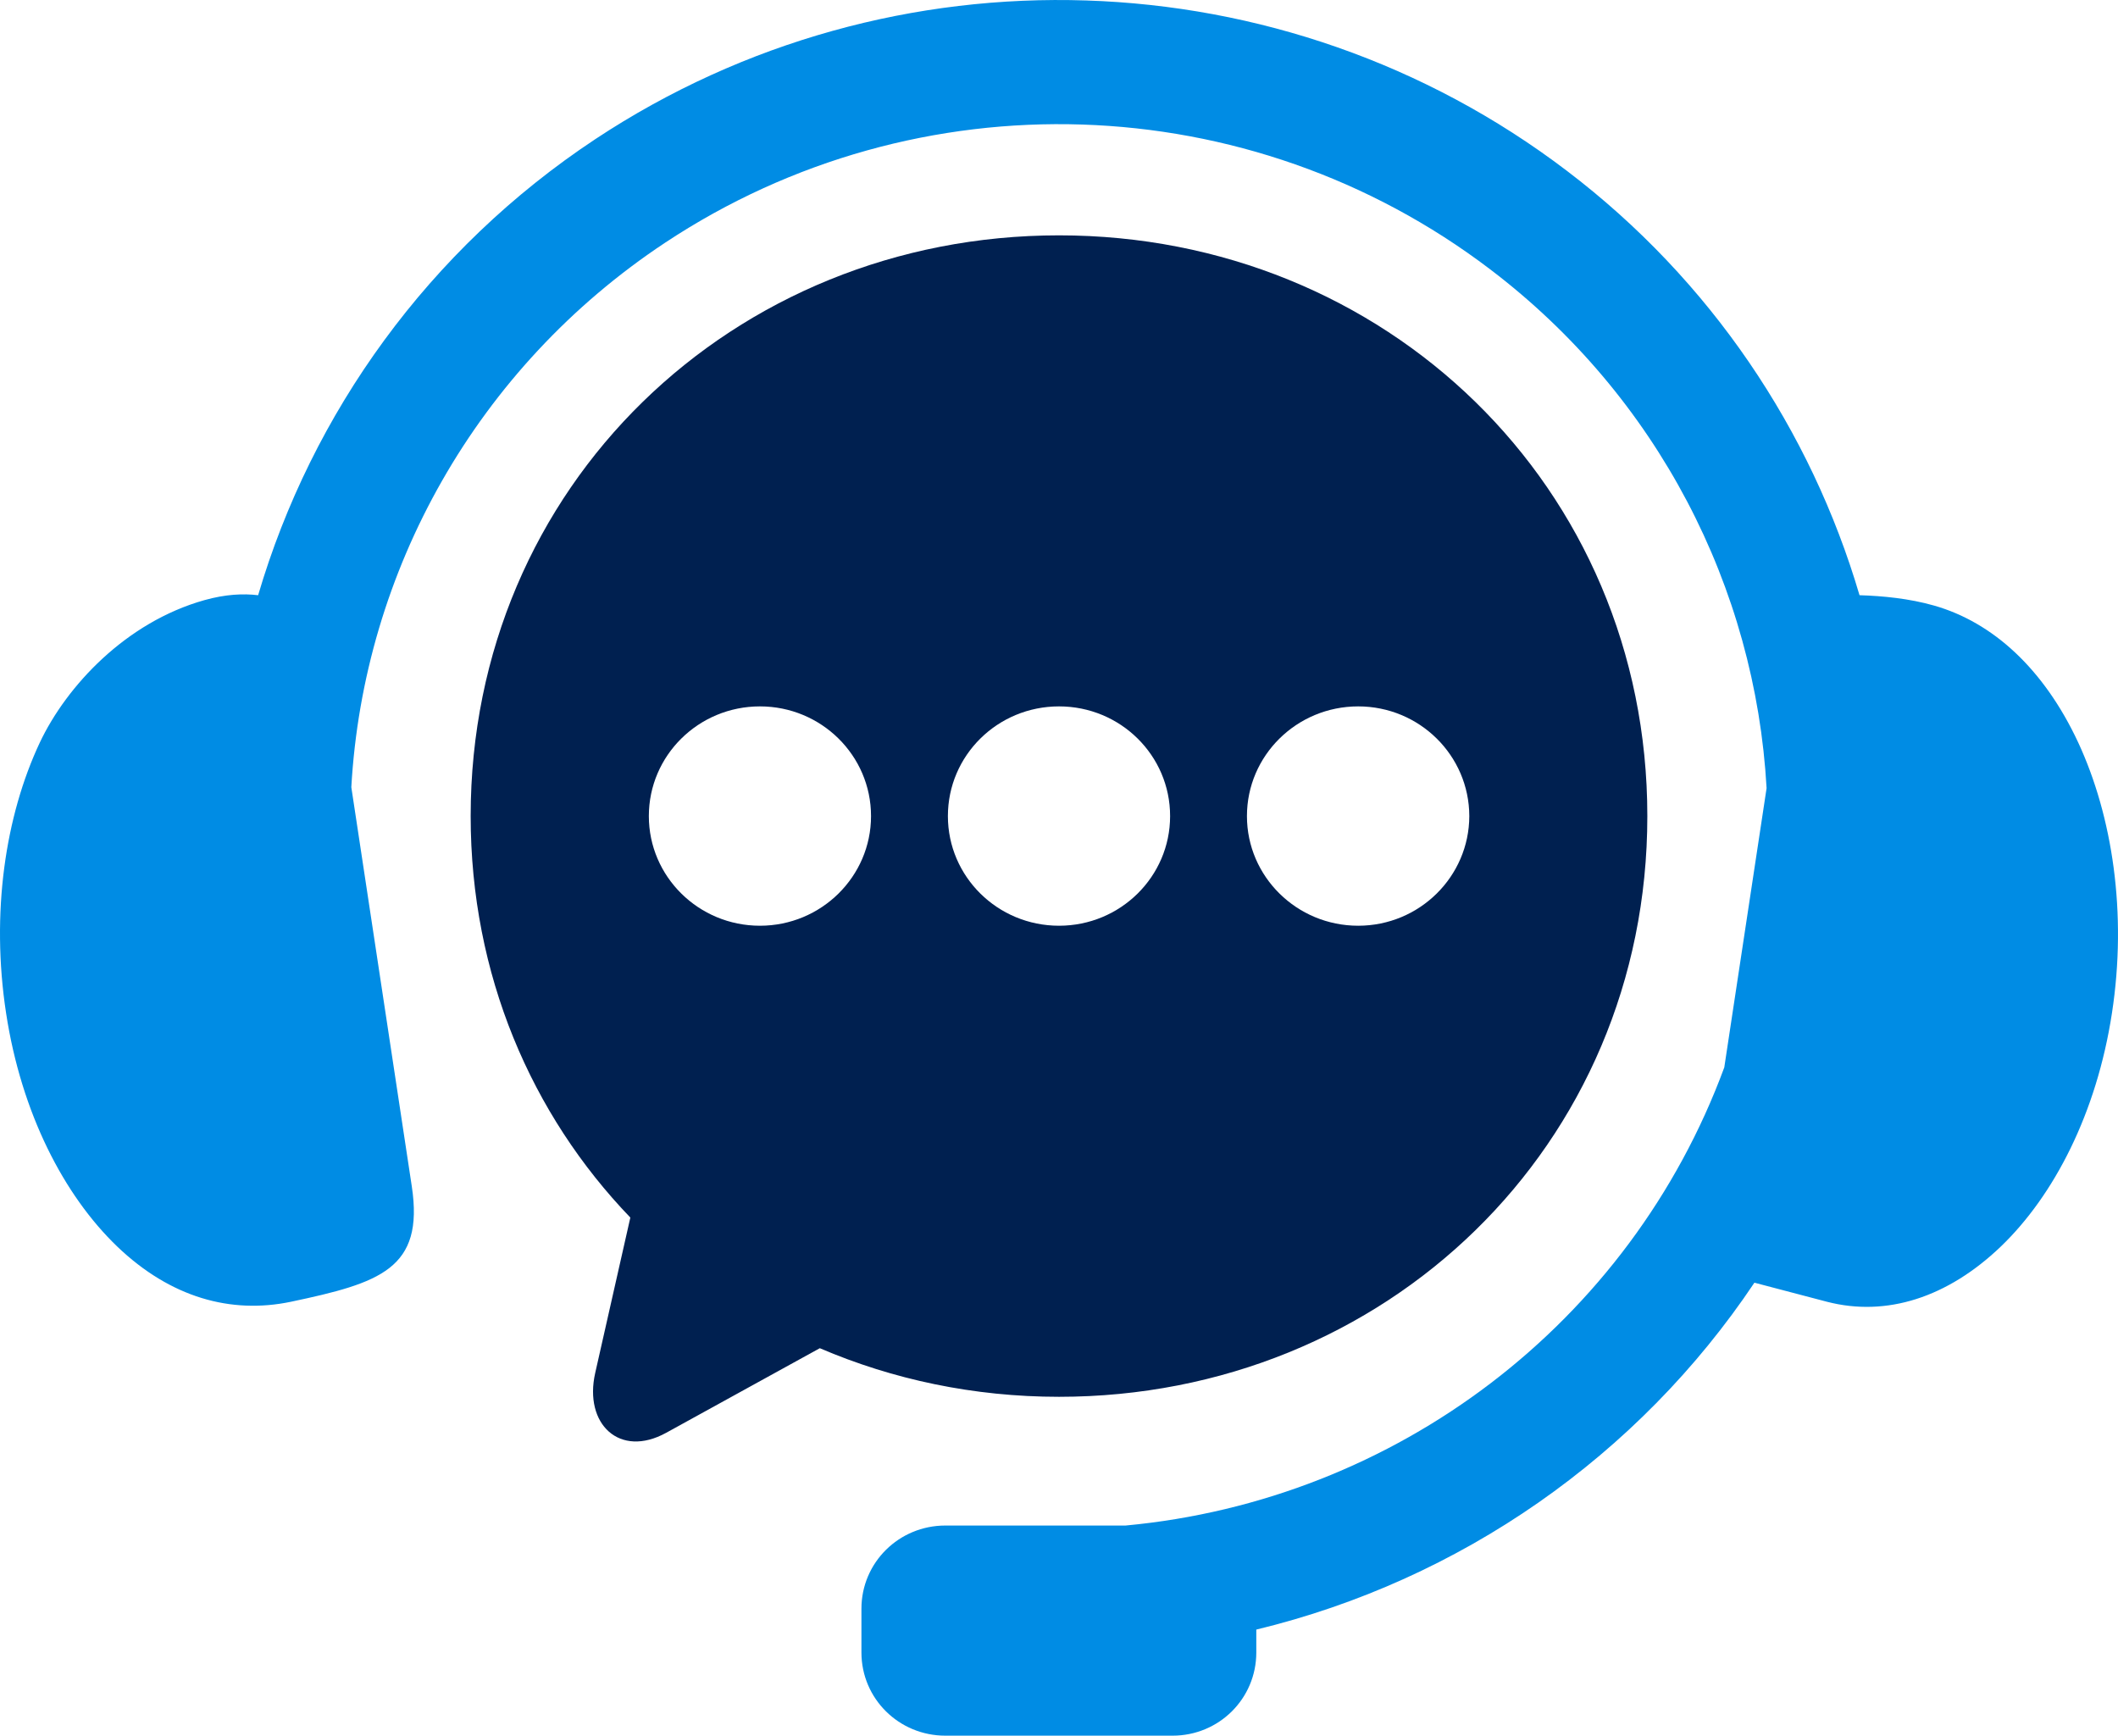
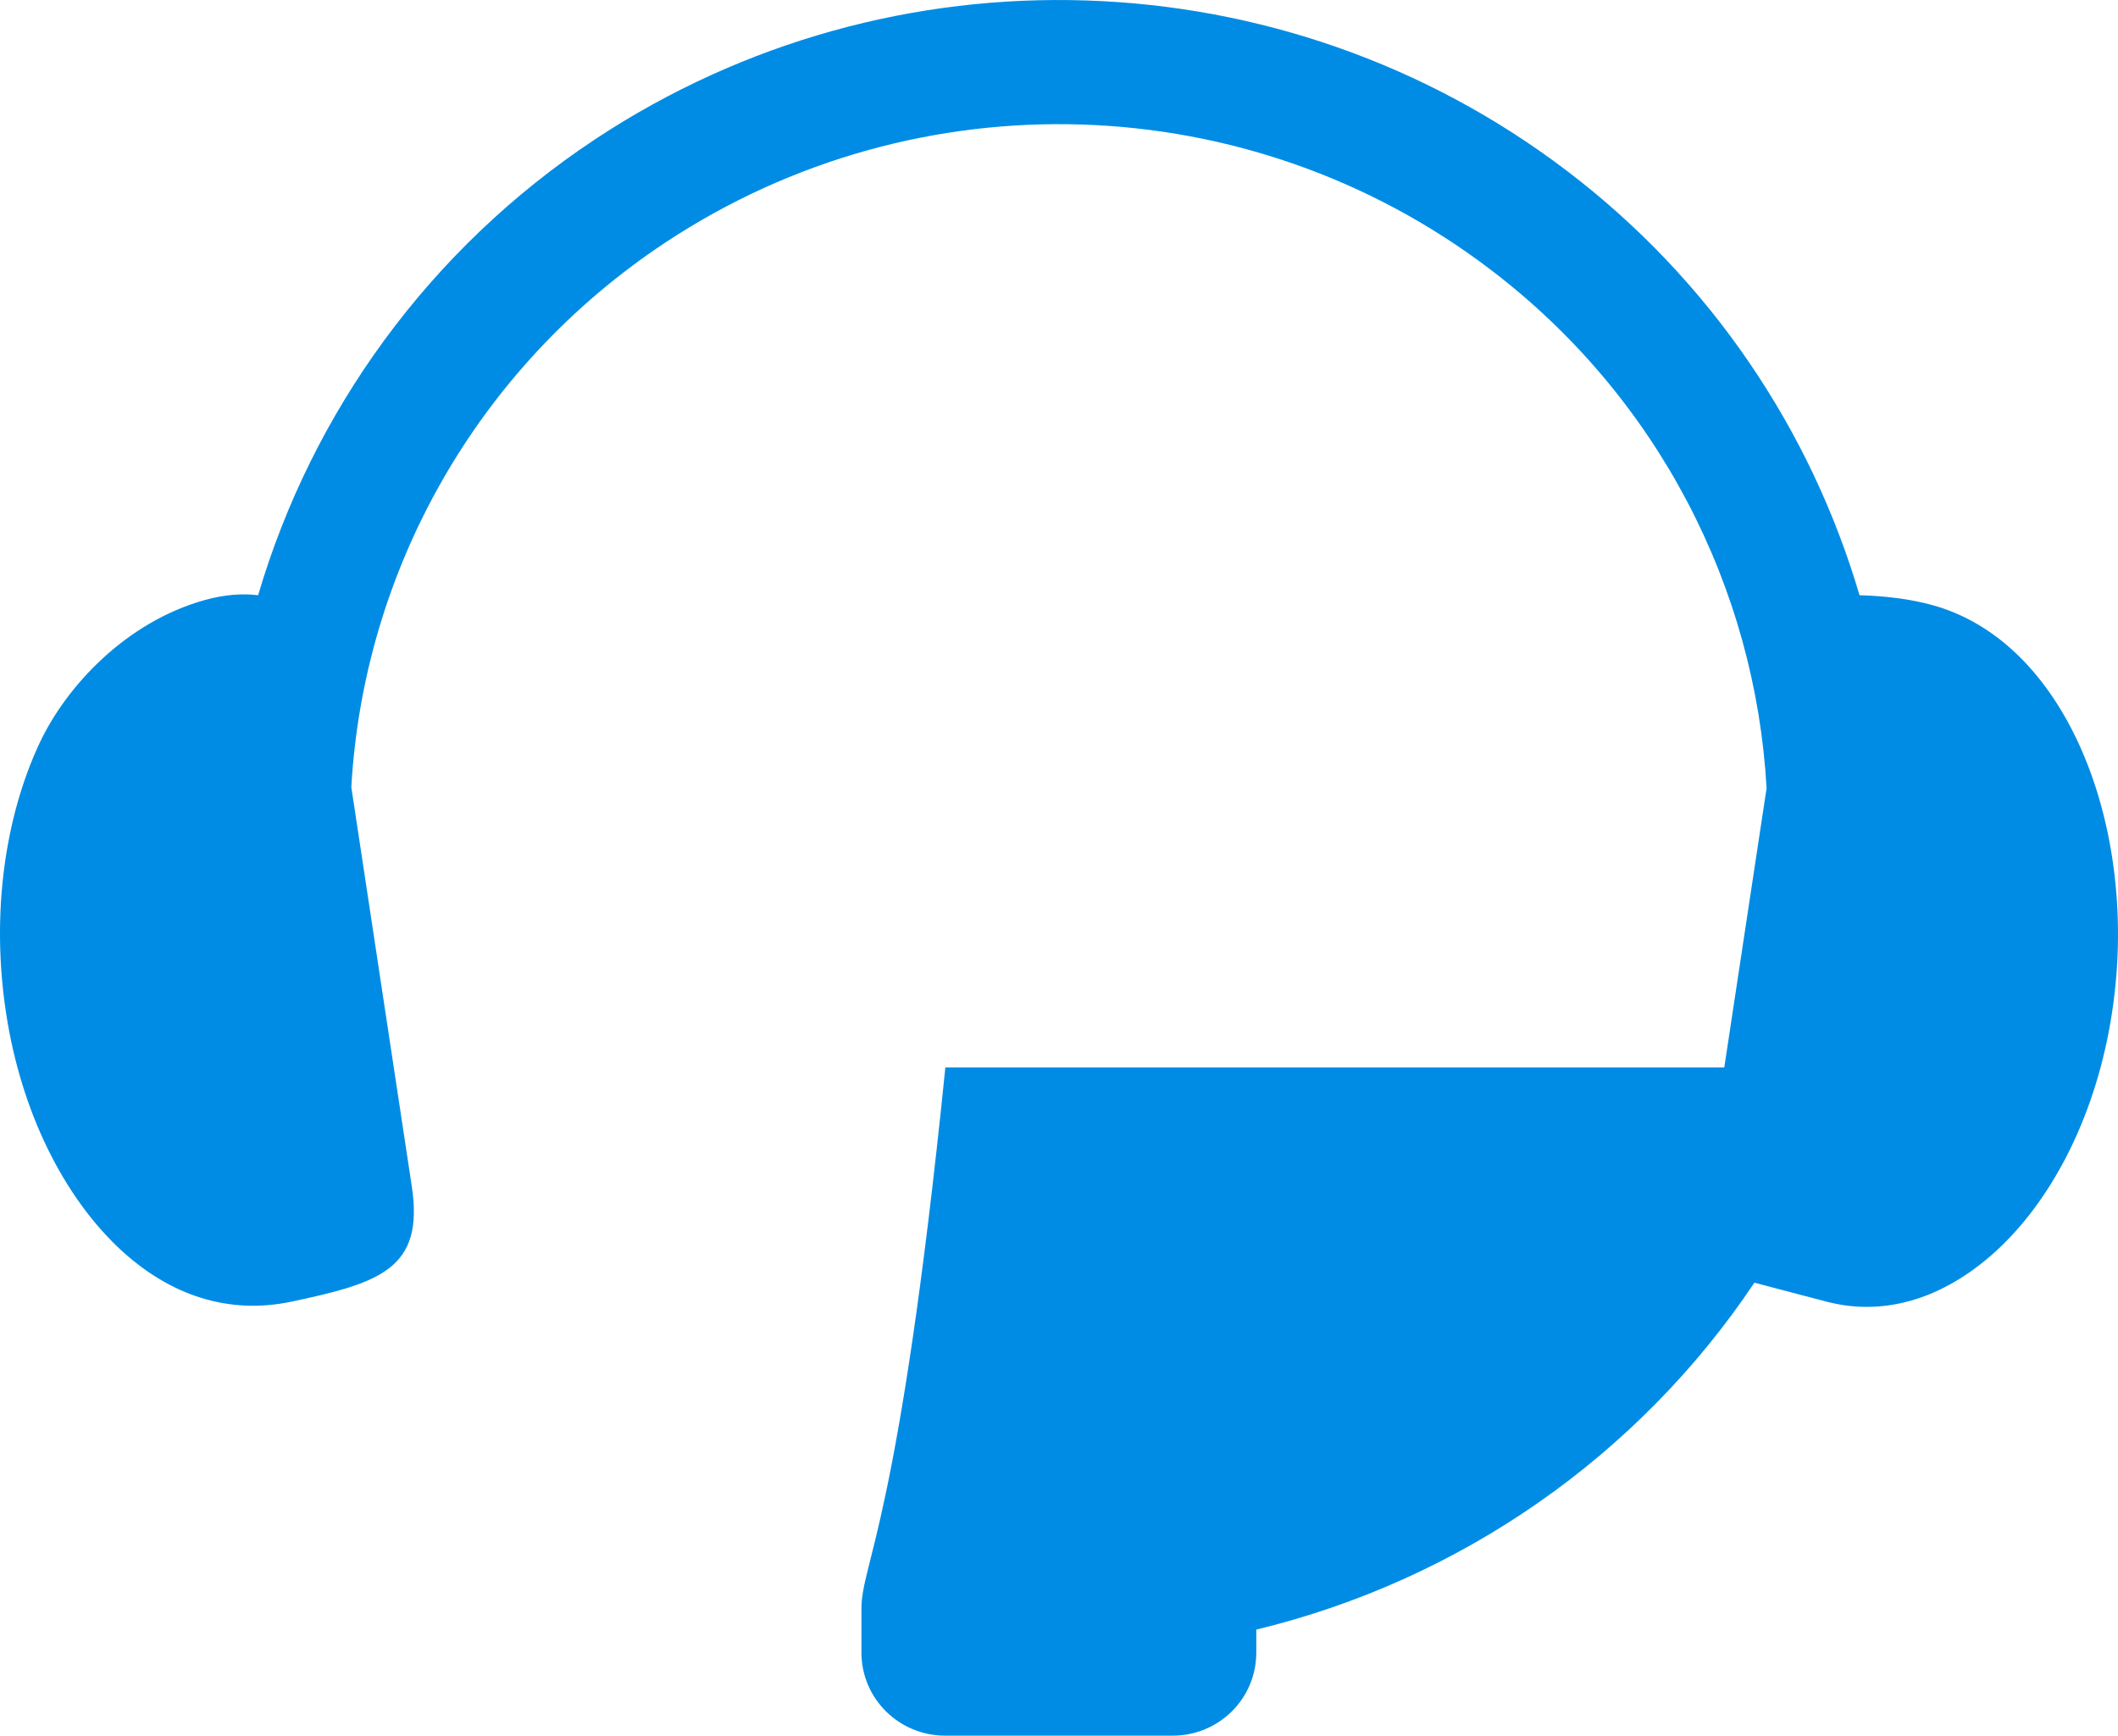
<svg xmlns="http://www.w3.org/2000/svg" width="72" height="59" viewBox="0 0 72 59" fill="none">
-   <path fill-rule="evenodd" clip-rule="evenodd" d="M36.927 0.016C31.137 -0.175 25.287 1.39 20.237 4.73C14.565 8.486 10.601 14.033 8.775 20.233C8.27 20.172 7.667 20.199 6.95 20.4C4.273 21.152 2.259 23.326 1.354 25.24C0.18 27.735 -0.315 31.034 0.207 34.44C0.726 37.835 2.173 40.634 3.984 42.372C5.8 44.11 7.85 44.675 9.887 44.251C12.92 43.61 14.423 43.13 13.999 40.33L11.943 26.759C12.358 19.414 16.195 12.5 22.613 8.248C31.204 2.561 42.467 2.926 50.662 9.159C56.362 13.49 59.672 19.979 60.054 26.791L58.616 36.284C55.41 44.979 47.461 51.002 38.262 51.857H32.137C30.557 51.857 29.284 53.118 29.284 54.683V56.173C29.284 57.739 30.557 59 32.137 59H39.86C41.44 59 42.707 57.739 42.707 56.173V55.394C49.643 53.717 55.698 49.492 59.64 43.602L62.114 44.252C64.127 44.77 66.202 44.11 68.017 42.373C69.828 40.634 71.274 37.836 71.794 34.441C72.318 31.035 71.808 27.741 70.648 25.241C69.483 22.741 67.748 21.153 65.744 20.584C64.905 20.344 63.994 20.256 63.213 20.233C61.562 14.627 58.163 9.528 53.263 5.805C48.447 2.142 42.717 0.204 36.927 0.016Z" fill="#008CE4" />
-   <path fill-rule="evenodd" clip-rule="evenodd" d="M46.171 24.012C48.254 24.012 49.943 25.679 49.948 27.741C49.943 29.797 48.254 31.468 46.171 31.468C44.083 31.468 42.389 29.797 42.389 27.741C42.389 25.68 44.084 24.012 46.171 24.012ZM36.001 24.012C38.089 24.012 39.777 25.679 39.777 27.741C39.777 29.797 38.089 31.468 36.001 31.468C33.911 31.468 32.223 29.797 32.223 27.741C32.223 25.68 33.911 24.012 36.001 24.012ZM25.834 24.012C27.917 24.012 29.61 25.679 29.61 27.741C29.61 29.797 27.917 31.468 25.834 31.468C23.747 31.468 22.057 29.797 22.057 27.741C22.057 25.68 23.747 24.012 25.834 24.012ZM36.001 8C24.925 8 16 16.52 16 27.741C16 33.13 18.065 37.893 21.428 41.388L20.234 46.669C19.841 48.406 21.062 49.575 22.645 48.705L27.869 45.829C30.352 46.893 33.099 47.481 36.001 47.481C47.08 47.481 56 38.967 56 27.741C56 16.52 47.08 8 36.001 8Z" fill="#002050" />
+   <path fill-rule="evenodd" clip-rule="evenodd" d="M36.927 0.016C31.137 -0.175 25.287 1.39 20.237 4.73C14.565 8.486 10.601 14.033 8.775 20.233C8.27 20.172 7.667 20.199 6.95 20.4C4.273 21.152 2.259 23.326 1.354 25.24C0.18 27.735 -0.315 31.034 0.207 34.44C0.726 37.835 2.173 40.634 3.984 42.372C5.8 44.11 7.85 44.675 9.887 44.251C12.92 43.61 14.423 43.13 13.999 40.33L11.943 26.759C12.358 19.414 16.195 12.5 22.613 8.248C31.204 2.561 42.467 2.926 50.662 9.159C56.362 13.49 59.672 19.979 60.054 26.791L58.616 36.284H32.137C30.557 51.857 29.284 53.118 29.284 54.683V56.173C29.284 57.739 30.557 59 32.137 59H39.86C41.44 59 42.707 57.739 42.707 56.173V55.394C49.643 53.717 55.698 49.492 59.64 43.602L62.114 44.252C64.127 44.77 66.202 44.11 68.017 42.373C69.828 40.634 71.274 37.836 71.794 34.441C72.318 31.035 71.808 27.741 70.648 25.241C69.483 22.741 67.748 21.153 65.744 20.584C64.905 20.344 63.994 20.256 63.213 20.233C61.562 14.627 58.163 9.528 53.263 5.805C48.447 2.142 42.717 0.204 36.927 0.016Z" fill="#008CE4" />
</svg>